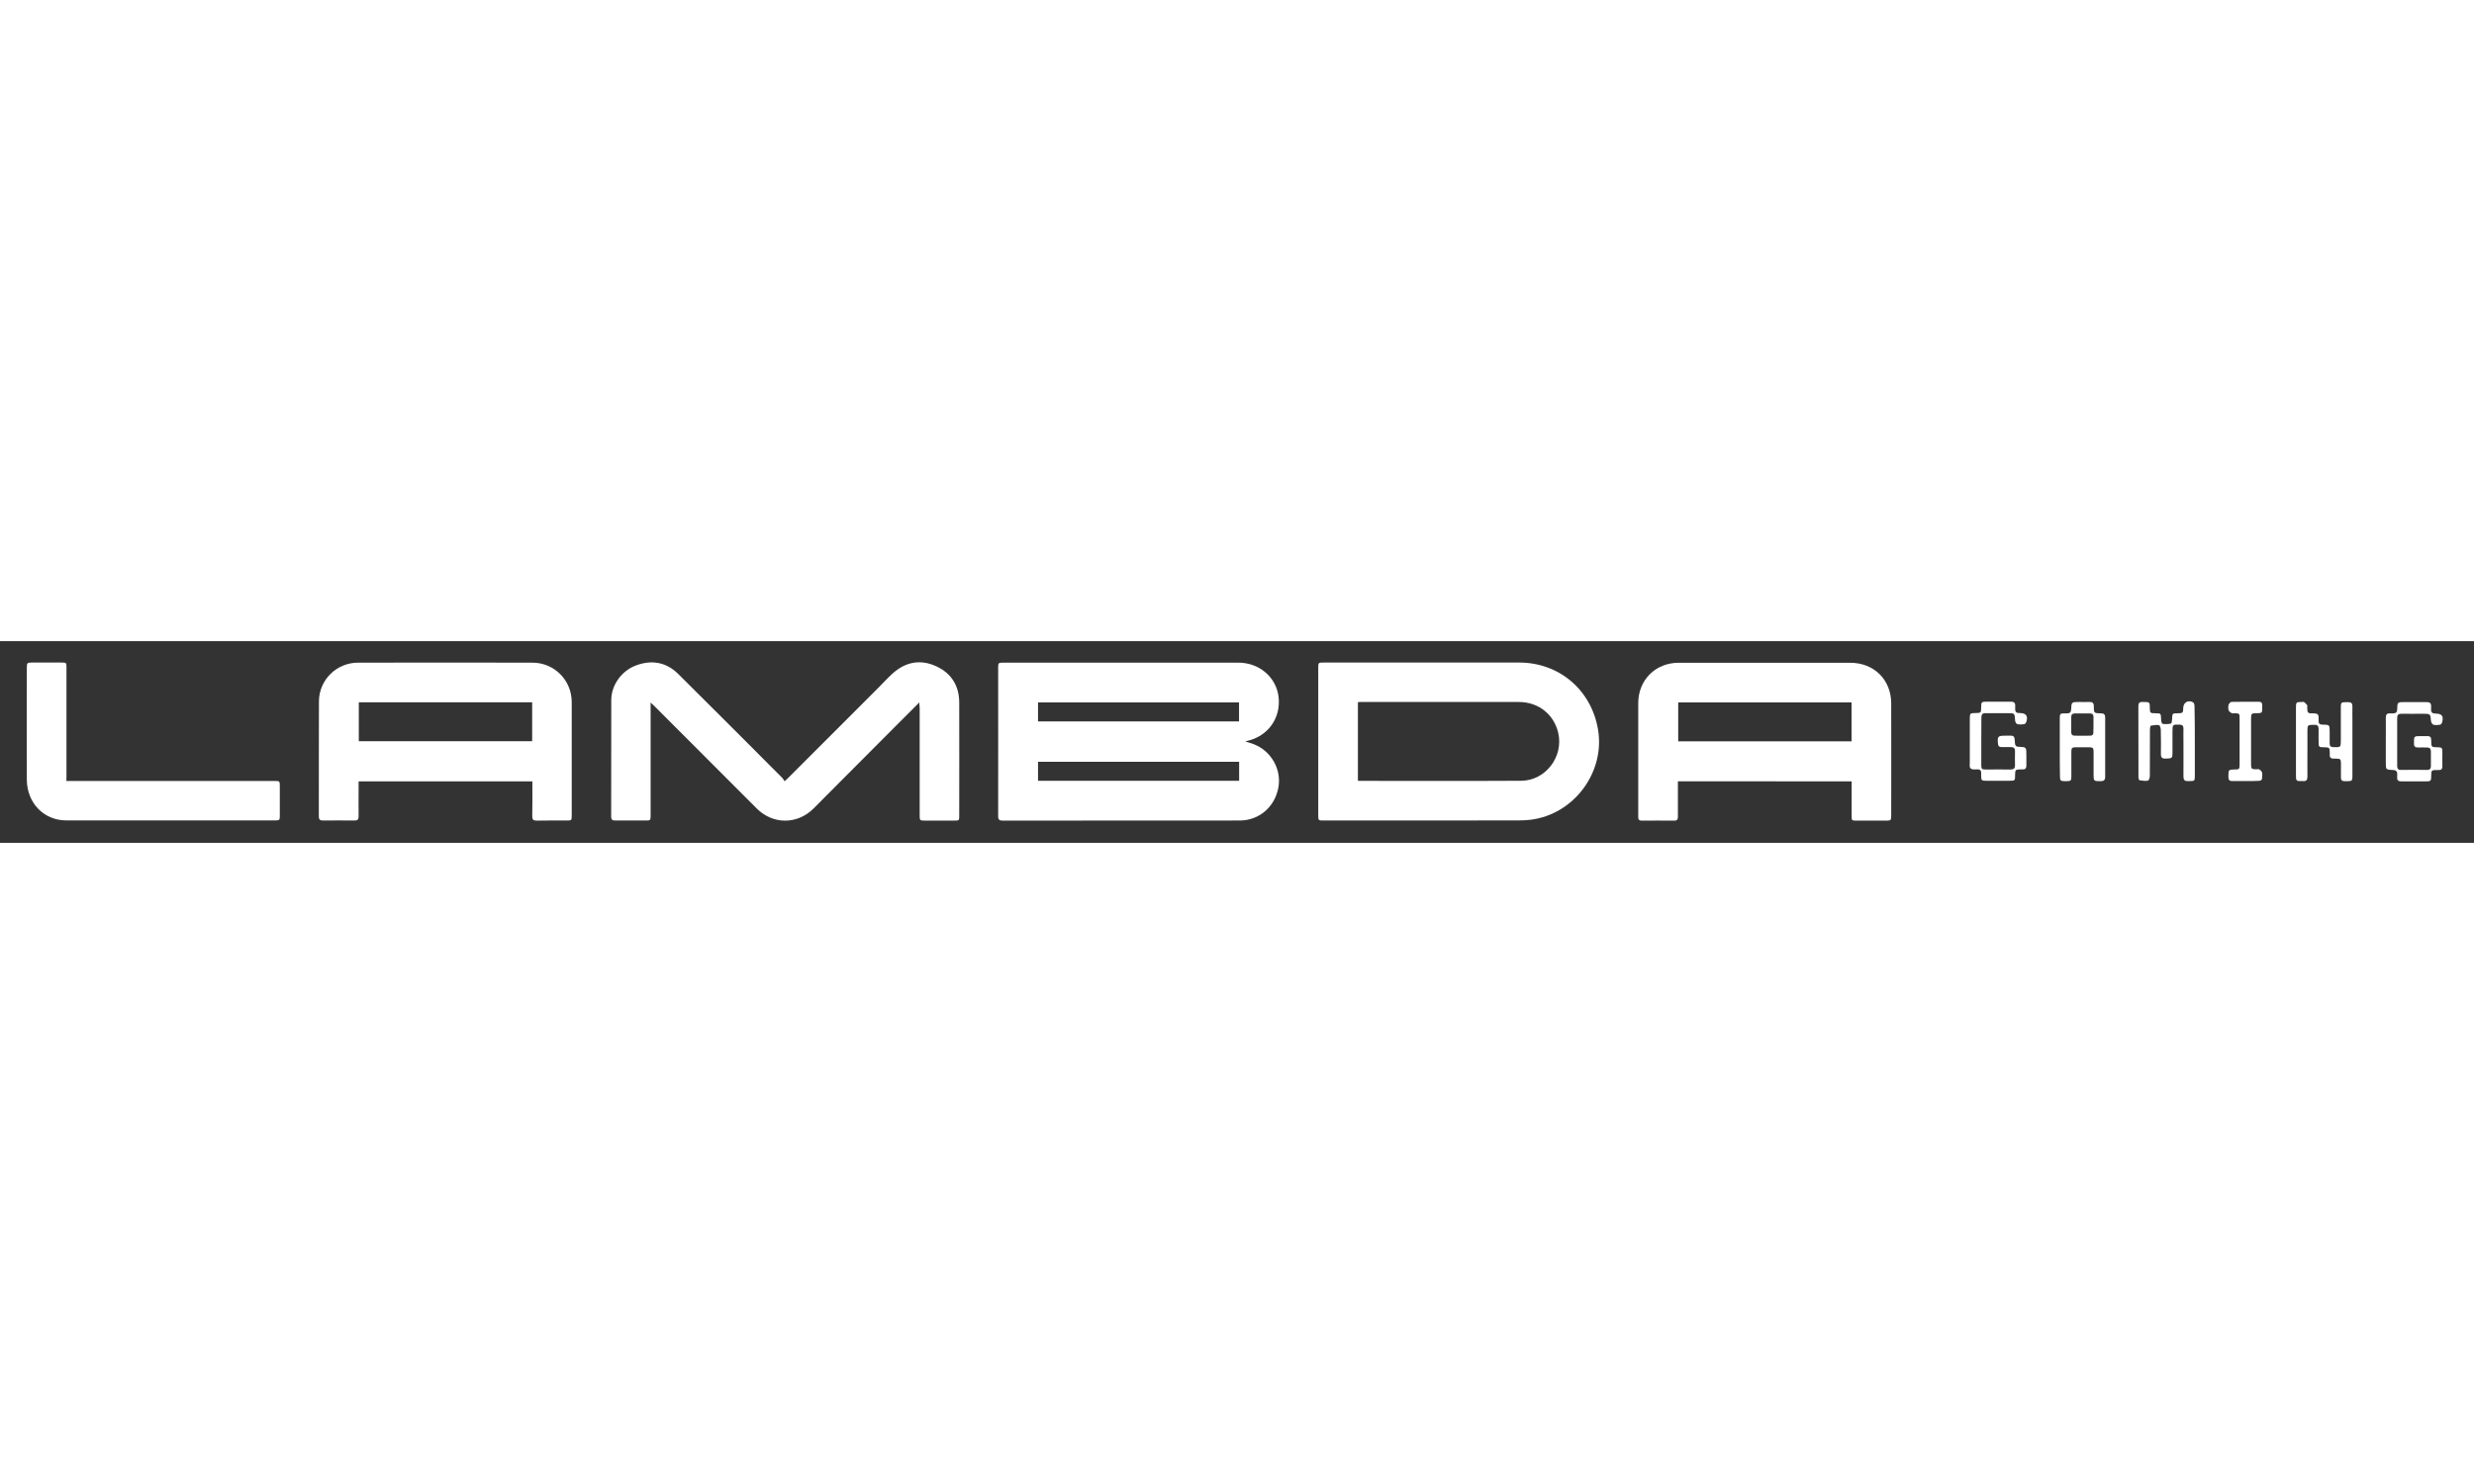
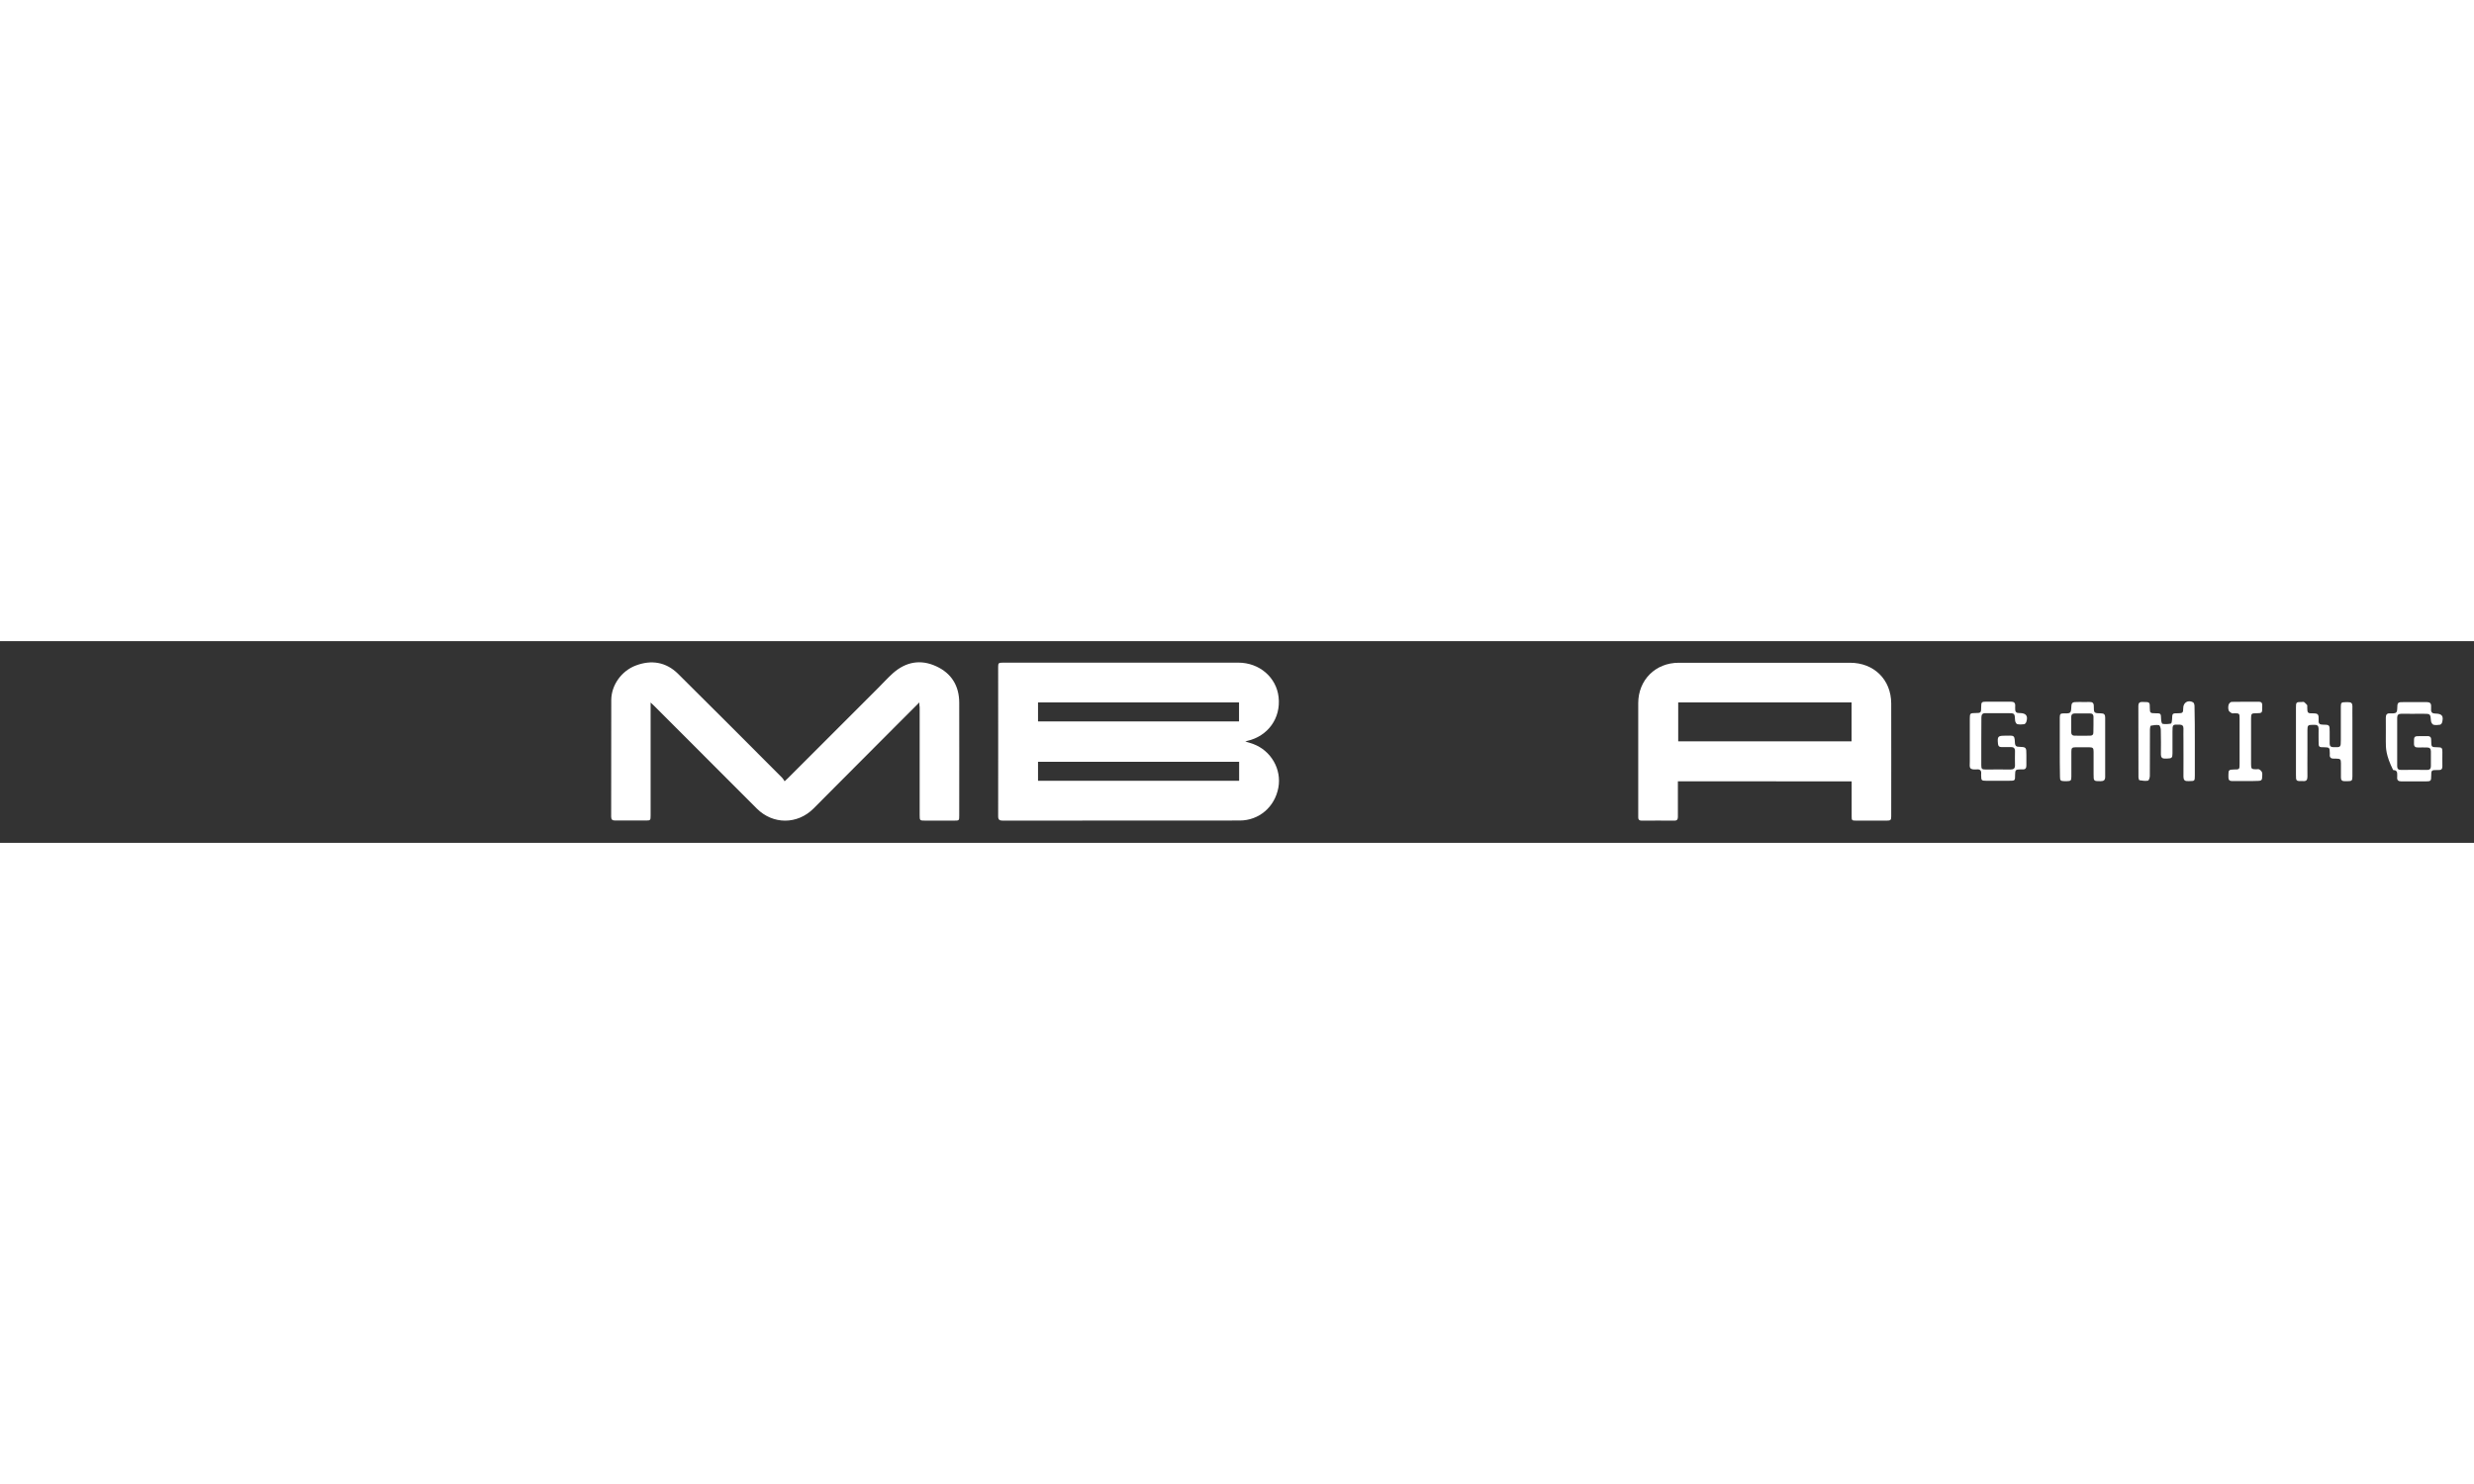
<svg xmlns="http://www.w3.org/2000/svg" version="1.1" id="Слой_1" x="0px" y="0px" viewBox="0 0 2370.5 193.3" style="enable-background:new 0 0 2370.5 193.3;" xml:space="preserve" width="60" height="36">
  <rect x="0" y="0" width="2370.5" height="193.3" fill="#333333" stroke="none" />
  <style type="text/css">
	.st0{fill:#FFFFFF;}
</style>
  <g>
    <path class="st0" d="M1193.2,96.2c3,0.9,5.4,1.5,7.7,2.4c17,6.4,27.2,24.1,24,41.7c-3.4,18.6-18.5,31.6-37.1,31.6   c-75.7,0.1-151.5,0-227.2,0.1c-3,0-4.2-1-4.2-4.1c0.1-47.8,0-95.6,0-143.4c0-3.5,0.5-3.9,4.6-3.9c40.4,0,80.9,0,121.3,0   c34.8,0,69.5,0,104.3,0c20,0,36.4,14,38.5,33c2.3,20.2-10.2,37.5-30.1,42C1194.6,95.7,1194.1,95.9,1193.2,96.2z M994.6,76.9   c64.2,0,128.5,0,192.6,0c0-6.3,0-12.3,0-18.2c-64.3,0-128.4,0-192.6,0C994.6,64.7,994.6,70.7,994.6,76.9z M1187.3,115.6   c-64.4,0-128.6,0-192.7,0c0,6.2,0,12.1,0,18.2c64.3,0,128.5,0,192.7,0C1187.3,127.6,1187.3,121.7,1187.3,115.6z" />
-     <path class="st0" d="M1364.5,171.9c-32.1,0-64.2,0-96.3,0c-5,0-5.1-0.1-5.1-5c0-47.2,0-94.3,0-141.5c0-4.7,0.2-4.9,4.9-4.9   c62.5,0,125,0,187.6,0c38.2,0,69,26.1,75.5,63.8c7.2,41.3-23.1,81.9-64.8,86.9c-3.5,0.4-7,0.6-10.5,0.6   C1425.3,171.9,1394.9,171.9,1364.5,171.9z M1301.1,58.4c0,25.4,0,50.4,0,75.4c0.7,0.1,1.1,0.1,1.5,0.1c51.6,0,103.2,0.2,154.9-0.1   c23.5-0.1,40.9-23.2,35.5-46.1c-4.2-17.7-19.1-29.4-37.7-29.4c-50.3,0-100.7,0-151,0C1303.3,58.4,1302.3,58.4,1301.1,58.4z" />
    <path class="st0" d="M880.9,58.7c-8.7,8.7-16.6,16.6-24.6,24.6c-20,20.1-40.1,40.2-60.1,60.3c-5.6,5.6-11.2,11.2-16.7,16.8   c-15.5,15.5-38.9,15.5-54.4,0c-32.8-32.8-65.6-65.7-98.4-98.5c-0.9-0.9-1.8-1.7-3.3-3.1c0,1.9,0,3.1,0,4.3c0,34.7,0,69.4,0,104   c0,4.6-0.2,4.8-4.6,4.8c-9.8,0-19.6-0.1-29.4,0c-2.7,0-3.8-0.9-3.8-3.7c0.1-37.2,0-74.5,0.1-111.7c0-14.2,9.7-28,23.6-33.2   c14.9-5.6,28.9-3.3,40.3,7.9c33.5,33.1,66.6,66.5,99.9,99.8c0.9,0.9,1.5,2.1,2.3,3.3c1.6-1.5,2.5-2.3,3.3-3.1   c28.6-28.6,57.2-57.2,85.8-85.8c4.9-4.9,9.6-10.1,14.7-14.7c12.4-11,26.6-13.5,41.5-6.6c14.6,6.7,22,18.8,22,35   c0.1,36,0,71.9,0,107.9c0,5,0,5-5,5c-9.2,0-18.3,0-27.5,0c-5.3,0-5.4-0.1-5.4-5.3c0-34.5,0-68.9,0-103.4   C880.9,62,880.9,60.8,880.9,58.7z" />
    <path class="st0" d="M1607.7,134.3c0,1.6,0,2.9,0,4.2c0,9.9,0,19.8,0,29.8c0,2.2-0.5,3.7-3.2,3.7c-10.6-0.1-21.1,0-31.7,0   c-2.2,0-3.1-1-3.1-3.1c0-0.7,0-1.5,0-2.2c0-35.7,0-71.5,0-107.2c0-22.3,16.5-38.8,38.8-38.8c54.7,0,109.4,0,164.2,0   c22.8,0,39.3,16.1,39.4,38.9c0.1,36.1,0,72.1,0,108.2c0,3.7-0.6,4.2-4.3,4.2c-9.8,0-19.6,0-29.4,0c-4,0-4.2-0.3-4.2-4.1   c0-9.9,0-19.8,0-29.8c0-1.1,0-2.3,0-3.7C1718.6,134.3,1663.4,134.3,1607.7,134.3z M1774.1,58.7c-55.6,0-110.9,0-166.1,0   c0,12.6,0,24.9,0,37.3c55.5,0,110.8,0,166.1,0C1774.1,83.4,1774.1,71.2,1774.1,58.7z" />
-     <path class="st0" d="M343.6,134.4c0,1.2,0,2.4,0,3.5c0,10-0.1,20.1,0,30.1c0,2.9-1.1,4-4,3.9c-10-0.1-20.1-0.1-30.1,0   c-2.9,0-4-0.9-4-3.8c0.1-36.8-0.1-73.6,0.1-110.4c0.1-20.6,16.9-37.1,37.5-37.1c55.7-0.1,111.4-0.1,167.1,0   c20.9,0,37.6,16.9,37.6,37.7c0,36.3,0,72.6,0,108.8c0,4.6-0.2,4.8-4.6,4.8c-9.7,0-19.4-0.1-29.1,0.1c-3,0-4.1-1-4.1-4.1   c0.2-9.9,0.1-19.8,0.1-29.8c0-1.2,0-2.3,0-3.7C454.5,134.4,399.2,134.4,343.6,134.4z M509.9,58.6c-55.6,0-110.8,0-166.1,0   c0,12.6,0,25,0,37.3c55.5,0,110.8,0,166.1,0C509.9,83.4,509.9,71.2,509.9,58.6z" />
-     <path class="st0" d="M63.6,134c1.8,0,3,0,4.3,0c65.1,0,130.2,0,195.3,0c4.7,0,4.9,0.1,4.9,4.8c0,9.6,0,19.2,0,28.8   c0,3.8-0.4,4.2-4.2,4.2c-66.8,0-133.6,0-200.4,0c-21.5,0-37.7-16.7-37.8-39.2c-0.2-35.9,0-71.7,0-107.6c0-4.1,0.5-4.5,4.7-4.5   c9.6,0,19.2,0,28.8,0c4.3,0,4.5,0.2,4.5,4.5c0,34.8,0,69.6,0,104.4C63.6,130.8,63.6,132.2,63.6,134z" />
    <path class="st0" d="M2103,96.5c0,10.9,0,21.8,0,32.6c0,4.8-0.2,5-5.1,5c-0.5,0-1.1,0-1.6,0c-3,0.2-4.2-1.2-4.2-4.2   c0.1-11.8,0-23.7,0-35.5c0-3.5-0.1-7,0-10.6c0.1-2.5-1-3.7-3.6-3.8c-6.8-0.2-6.9-0.2-6.9,6.7c0,6.9,0,13.9,0,20.8   c0,4.3-0.7,4.9-5.1,5c-0.7,0-1.5,0-2.2,0c-2.7,0.1-3.8-1.3-3.8-3.9c0.1-7.9,0.1-15.8-0.1-23.7c0-1.6-0.9-4.3-1.8-4.4   c-2.5-0.4-5.2,0-7.7,0.5c-0.5,0.1-0.9,2.2-0.9,3.4c-0.1,14.9,0,29.9-0.1,44.8c0,1.6-0.9,4.3-1.8,4.5c-2.6,0.5-5.4,0-8.1-0.4   c-0.5-0.1-1-1.8-1-2.8c-0.1-22.8,0-45.7-0.1-68.5c0-2.5,1-3.8,3.6-3.7c0.4,0,0.9,0,1.3,0c6,0,6.1,0.1,6.1,6c0,4.4,0.5,4.8,5,4.8   c5.7,0,5.6,0,5.8,5.7c0,1.6,0.6,4.3,1.3,4.4c2.6,0.5,5.5,0.3,8.1-0.2c0.6-0.1,1.1-2.6,1.1-4c0.2-5.9,0.1-5.9,5.8-5.9   c4.4,0,4.9-0.5,4.9-5c0-5.3,4.7-8.1,9.4-5.5c0.9,0.5,1.4,2.3,1.4,3.5C2103,73.6,2103,85.1,2103,96.5z" />
    <path class="st0" d="M2199.9,96.1c0-10.8,0-21.6,0-32.3c0-5.3,0.2-5.5,5.6-5.5c0.7,0,1.7-0.3,2.2,0.1c1.1,0.8,2.1,1.9,3,3   c0.2,0.2,0,0.8,0,1.3c0.1,6.5,0.1,6.6,6.6,6.5c3,0,4.4,1.1,4.3,4.1c0,1,0.1,1.9,0,2.9c-0.2,2.8,1.1,3.8,3.8,3.8   c6.8,0.1,6.8,0.2,6.8,6.9c0,3.7,0,7.5,0,11.2c0,2.4,1,3.4,3.5,3.5c7.1,0.2,7.2,0.2,7.2-6.8c0-10.7,0-21.3,0-32   c0-3.8,0.6-4.3,4.3-4.3c1,0,1.9,0,2.9,0c2.7-0.1,3.9,1.1,3.9,3.8c-0.1,4.6,0,9.2,0,13.8c0,17.8,0,35.6,0,53.4   c0,4.2-0.5,4.7-4.8,4.7c-1,0-1.9,0-2.9,0c-2.3,0-3.3-1.2-3.3-3.4c0-4.6,0-9.2,0-13.8c0-3.8-0.6-4.4-4.5-4.4c-0.7,0-1.5,0-2.2,0   c-2.7,0.1-4.3-1-4-4c0.1-0.6,0-1.3,0-1.9c0-4.5-0.5-4.9-4.9-5c-5.8,0-5.8,0-5.8-5.9c0-3.9-0.1-7.9,0-11.8c0-2.7-1.2-3.9-3.9-3.8   c-0.5,0-1.1,0-1.6,0c-4.7,0-5.2,0.5-5.2,5c0,6.4,0,12.8,0,19.2c0,8.5-0.1,17.1,0,25.6c0,3-1.1,4.4-4.2,4.1c-0.1,0-0.2,0-0.3,0   c-6.5,0.1-6.5,0.1-6.5-6.3C2199.9,117.3,2199.9,106.7,2199.9,96.1z" />
    <path class="st0" d="M1973.6,101.7c0-9.4,0-18.8,0-28.2c0-3.7,0.5-4.3,4.2-4.3c1,0,1.9,0,2.9,0c2.5,0,3.7-1.1,3.8-3.7   c0.3-7.2,0.4-7.2,7.7-7.2c3.3,0,6.6,0.1,9.9,0c2.8-0.1,4.1,1,4.1,3.9c0,6.8,0.1,6.9,7.1,7c2.8,0,3.8,1.3,3.8,3.9c0,19,0,38,0,57   c0,3-1.3,4.1-4.3,4.1c-6.8,0-6.8,0-6.8-6.7c0-7.1,0-14.3,0-21.4c0-3.7-0.6-4.3-4.2-4.4c-4.3,0-8.5,0-12.8,0c-3.7,0-4.3,0.7-4.3,4.3   c0,7.9,0,15.8,0,23.7c0,4-0.5,4.4-4.4,4.5c-0.7,0-1.5,0-2.2,0c-3.7-0.1-4.3-0.6-4.3-4.3C1973.6,120.4,1973.6,111,1973.6,101.7z    M2005.9,80.2c0-2.6,0-5.1,0-7.7c0-2-0.9-3.2-3.1-3.2c-5,0-10,0-15,0c-2.1,0-3.2,1.1-3.2,3.1c0,5,0,10,0,15c0,2.1,1.1,3.2,3.1,3.2   c5,0.1,10,0,15,0c2,0,3.2-1,3.1-3.2C2005.9,85.1,2005.9,82.6,2005.9,80.2z" />
    <path class="st0" d="M1898.4,96.4c0,7.5,0,14.9,0,22.4c0,3.7,0.6,4.2,4.3,4.2c7.9,0,15.8-0.1,23.7,0c3,0,4.3-1,4.3-4.1   c-0.1-4.5-0.1-9,0-13.4c0.1-2.9-1.3-4.1-4.1-4c-3,0.1-6,0-9,0c-2.1,0-3-1-3.2-3.1c-0.7-7.1-0.1-7.8,6.9-7.8c0.2,0,0.4,0,0.6,0   c2.5,0.2,5.8-0.6,7.4,0.7c1.4,1.2,1.1,4.6,1.4,7c0.3,2.1,1.4,2.9,3.4,2.9c7.5,0.3,7.5,0.4,7.5,7.9c0,3.4,0,6.8,0,10.2   c0,2.5-1.1,3.8-3.7,3.6c-0.7-0.1-1.5,0-2.2,0c-4.3,0-4.9,0.6-4.9,5.1c0,5.8,0,5.8-5.9,5.8c-7.4,0-14.7,0-22.1,0   c-4,0-4.5-0.5-4.5-4.4c0-0.9-0.1-1.7,0-2.6c0.2-2.7-1.1-4.1-3.8-3.9c-8.5,0.6-7.1-1.9-7.1-7.6c0-13.8,0-27.5,0-41.3   c0-4.7,0.4-5.1,5.1-5.1c5.6,0,5.8-0.2,5.8-5.8c0-4.7,0.4-5.1,5.1-5.1c7.8,0,15.6,0.1,23.4,0c3,0,4.3,1.2,4.1,4.2   c-0.1,1,0,1.9,0,2.9c-0.1,2.8,1.3,3.9,3.9,3.8c0.2,0,0.4,0,0.6,0c6,0.1,8,2.8,6.1,8.6c-0.3,0.9-1.3,2-2.1,2.1   c-2.2,0.3-4.5,0.4-6.6-0.1c-0.9-0.2-1.9-2.2-2-3.4c-0.4-7.1-0.3-7.1-7.3-7.1c-6.9,0-13.9,0.1-20.8,0c-3-0.1-4.2,1.1-4.2,4.1   C1898.4,81.1,1898.4,88.8,1898.4,96.4z" />
-     <path class="st0" d="M2286,96.1c0-7.6,0.1-15.1,0-22.7c0-3,1.1-4.4,4.1-4.2c1,0.1,1.9,0,2.9,0c2.6,0,3.9-1.1,3.9-3.8   c0.2-7.1,0.2-7,7.2-7c7,0,14.1,0.1,21.1,0c3,0,4.4,1.2,4.2,4.2c-0.1,0.8,0.1,1.7,0,2.6c-0.3,3,1.2,4.2,4.1,4.2   c6.4,0.1,8.1,2.4,6.4,8.6c-0.2,0.9-1.3,2-2,2.1c-2.1,0.3-4.4,0.5-6.3,0c-1-0.3-2.2-2.2-2.3-3.5c-0.6-7-0.5-7-7.4-7   c-7,0-14.1,0.1-21.1,0c-2.7,0-3.9,1.1-3.9,3.8c0,15.5,0,30.9,0,46.4c0,2.5,1.1,3.7,3.7,3.6c8.3-0.1,16.6-0.1,25,0   c2.7,0,3.6-1.3,3.6-3.7c0-4.7,0-9.4,0-14.1c0-2.6-1.2-3.7-3.7-3.7c-2.9,0-5.8-0.1-8.6,0c-2.7,0.1-4-1-3.9-3.8c0-0.1,0-0.2,0-0.3   c-0.1-6.8-0.1-6.8,6.6-6.8c2,0,4.1,0.1,6.1,0c2.8-0.1,3.9,1.2,3.8,3.9c0,0.2,0,0.4,0,0.6c0.1,6.1,0.1,6.1,6.2,6.2   c3.9,0,4.5,0.6,4.5,4.4c0,4.6-0.1,9.2,0,13.8c0,2.6-1,3.8-3.6,3.6c-0.4,0-0.9,0-1.3,0c-5.6,0-5.8,0.2-5.8,5.7   c0,4.7-0.4,5.2-5.1,5.2c-7.8,0-15.6-0.1-23.4,0c-3,0-4.4-1.1-4.1-4.1c0.1-1,0-1.9,0-2.9c0.1-2.7-1.2-3.8-3.9-3.9   c-7-0.3-7-0.3-7-7.3C2286,109.3,2286,102.7,2286,96.1z" />
+     <path class="st0" d="M2286,96.1c0-7.6,0.1-15.1,0-22.7c0-3,1.1-4.4,4.1-4.2c1,0.1,1.9,0,2.9,0c2.6,0,3.9-1.1,3.9-3.8   c0.2-7.1,0.2-7,7.2-7c7,0,14.1,0.1,21.1,0c3,0,4.4,1.2,4.2,4.2c-0.1,0.8,0.1,1.7,0,2.6c-0.3,3,1.2,4.2,4.1,4.2   c6.4,0.1,8.1,2.4,6.4,8.6c-0.2,0.9-1.3,2-2,2.1c-2.1,0.3-4.4,0.5-6.3,0c-1-0.3-2.2-2.2-2.3-3.5c-0.6-7-0.5-7-7.4-7   c-7,0-14.1,0.1-21.1,0c-2.7,0-3.9,1.1-3.9,3.8c0,15.5,0,30.9,0,46.4c0,2.5,1.1,3.7,3.7,3.6c8.3-0.1,16.6-0.1,25,0   c2.7,0,3.6-1.3,3.6-3.7c0-4.7,0-9.4,0-14.1c0-2.6-1.2-3.7-3.7-3.7c-2.9,0-5.8-0.1-8.6,0c-2.7,0.1-4-1-3.9-3.8c0-0.1,0-0.2,0-0.3   c-0.1-6.8-0.1-6.8,6.6-6.8c2,0,4.1,0.1,6.1,0c2.8-0.1,3.9,1.2,3.8,3.9c0,0.2,0,0.4,0,0.6c0.1,6.1,0.1,6.1,6.2,6.2   c3.9,0,4.5,0.6,4.5,4.4c0,4.6-0.1,9.2,0,13.8c0,2.6-1,3.8-3.6,3.6c-0.4,0-0.9,0-1.3,0c-5.6,0-5.8,0.2-5.8,5.7   c0,4.7-0.4,5.2-5.1,5.2c-7.8,0-15.6-0.1-23.4,0c-3,0-4.4-1.1-4.1-4.1c0.1-1,0-1.9,0-2.9c0.1-2.7-1.2-3.8-3.9-3.9   C2286,109.3,2286,102.7,2286,96.1z" />
    <path class="st0" d="M2151.2,134.1c-4.2,0-8.3,0-12.5,0c-2.4,0-3.5-1.1-3.5-3.5c0-0.9,0-1.7,0-2.6c0-4.4,0.5-4.9,5-5   c5.7,0,5.7,0,5.7-5.7c0-14.4,0-28.8,0-43.2c0-4.8-0.2-4.9-4.8-5c-1,0-2.1,0.3-2.8-0.1c-1.1-0.6-2.5-1.6-2.9-2.7   c-0.5-1.7-0.5-3.7,0-5.4c0.3-1.1,1.8-2.7,2.8-2.7c8.8-0.2,17.7-0.1,26.5-0.1c1.9,0,2.9,1,2.9,3c0,0.6,0,1.3,0,1.9c0,6,0,6-6,6.1   c-4.2,0-4.7,0.4-4.7,4.8c0,14.7,0,29.4,0,44.1c0,4.3,0.5,4.8,4.7,4.8c1.1,0,2.3-0.3,3.1,0.1c1.1,0.6,2.3,1.7,2.7,2.9   c0.5,1.5,0.1,3.2,0.1,4.8c0.1,2.3-1.1,3.3-3.3,3.3C2160,134.1,2155.6,134.1,2151.2,134.1z" />
  </g>
</svg>